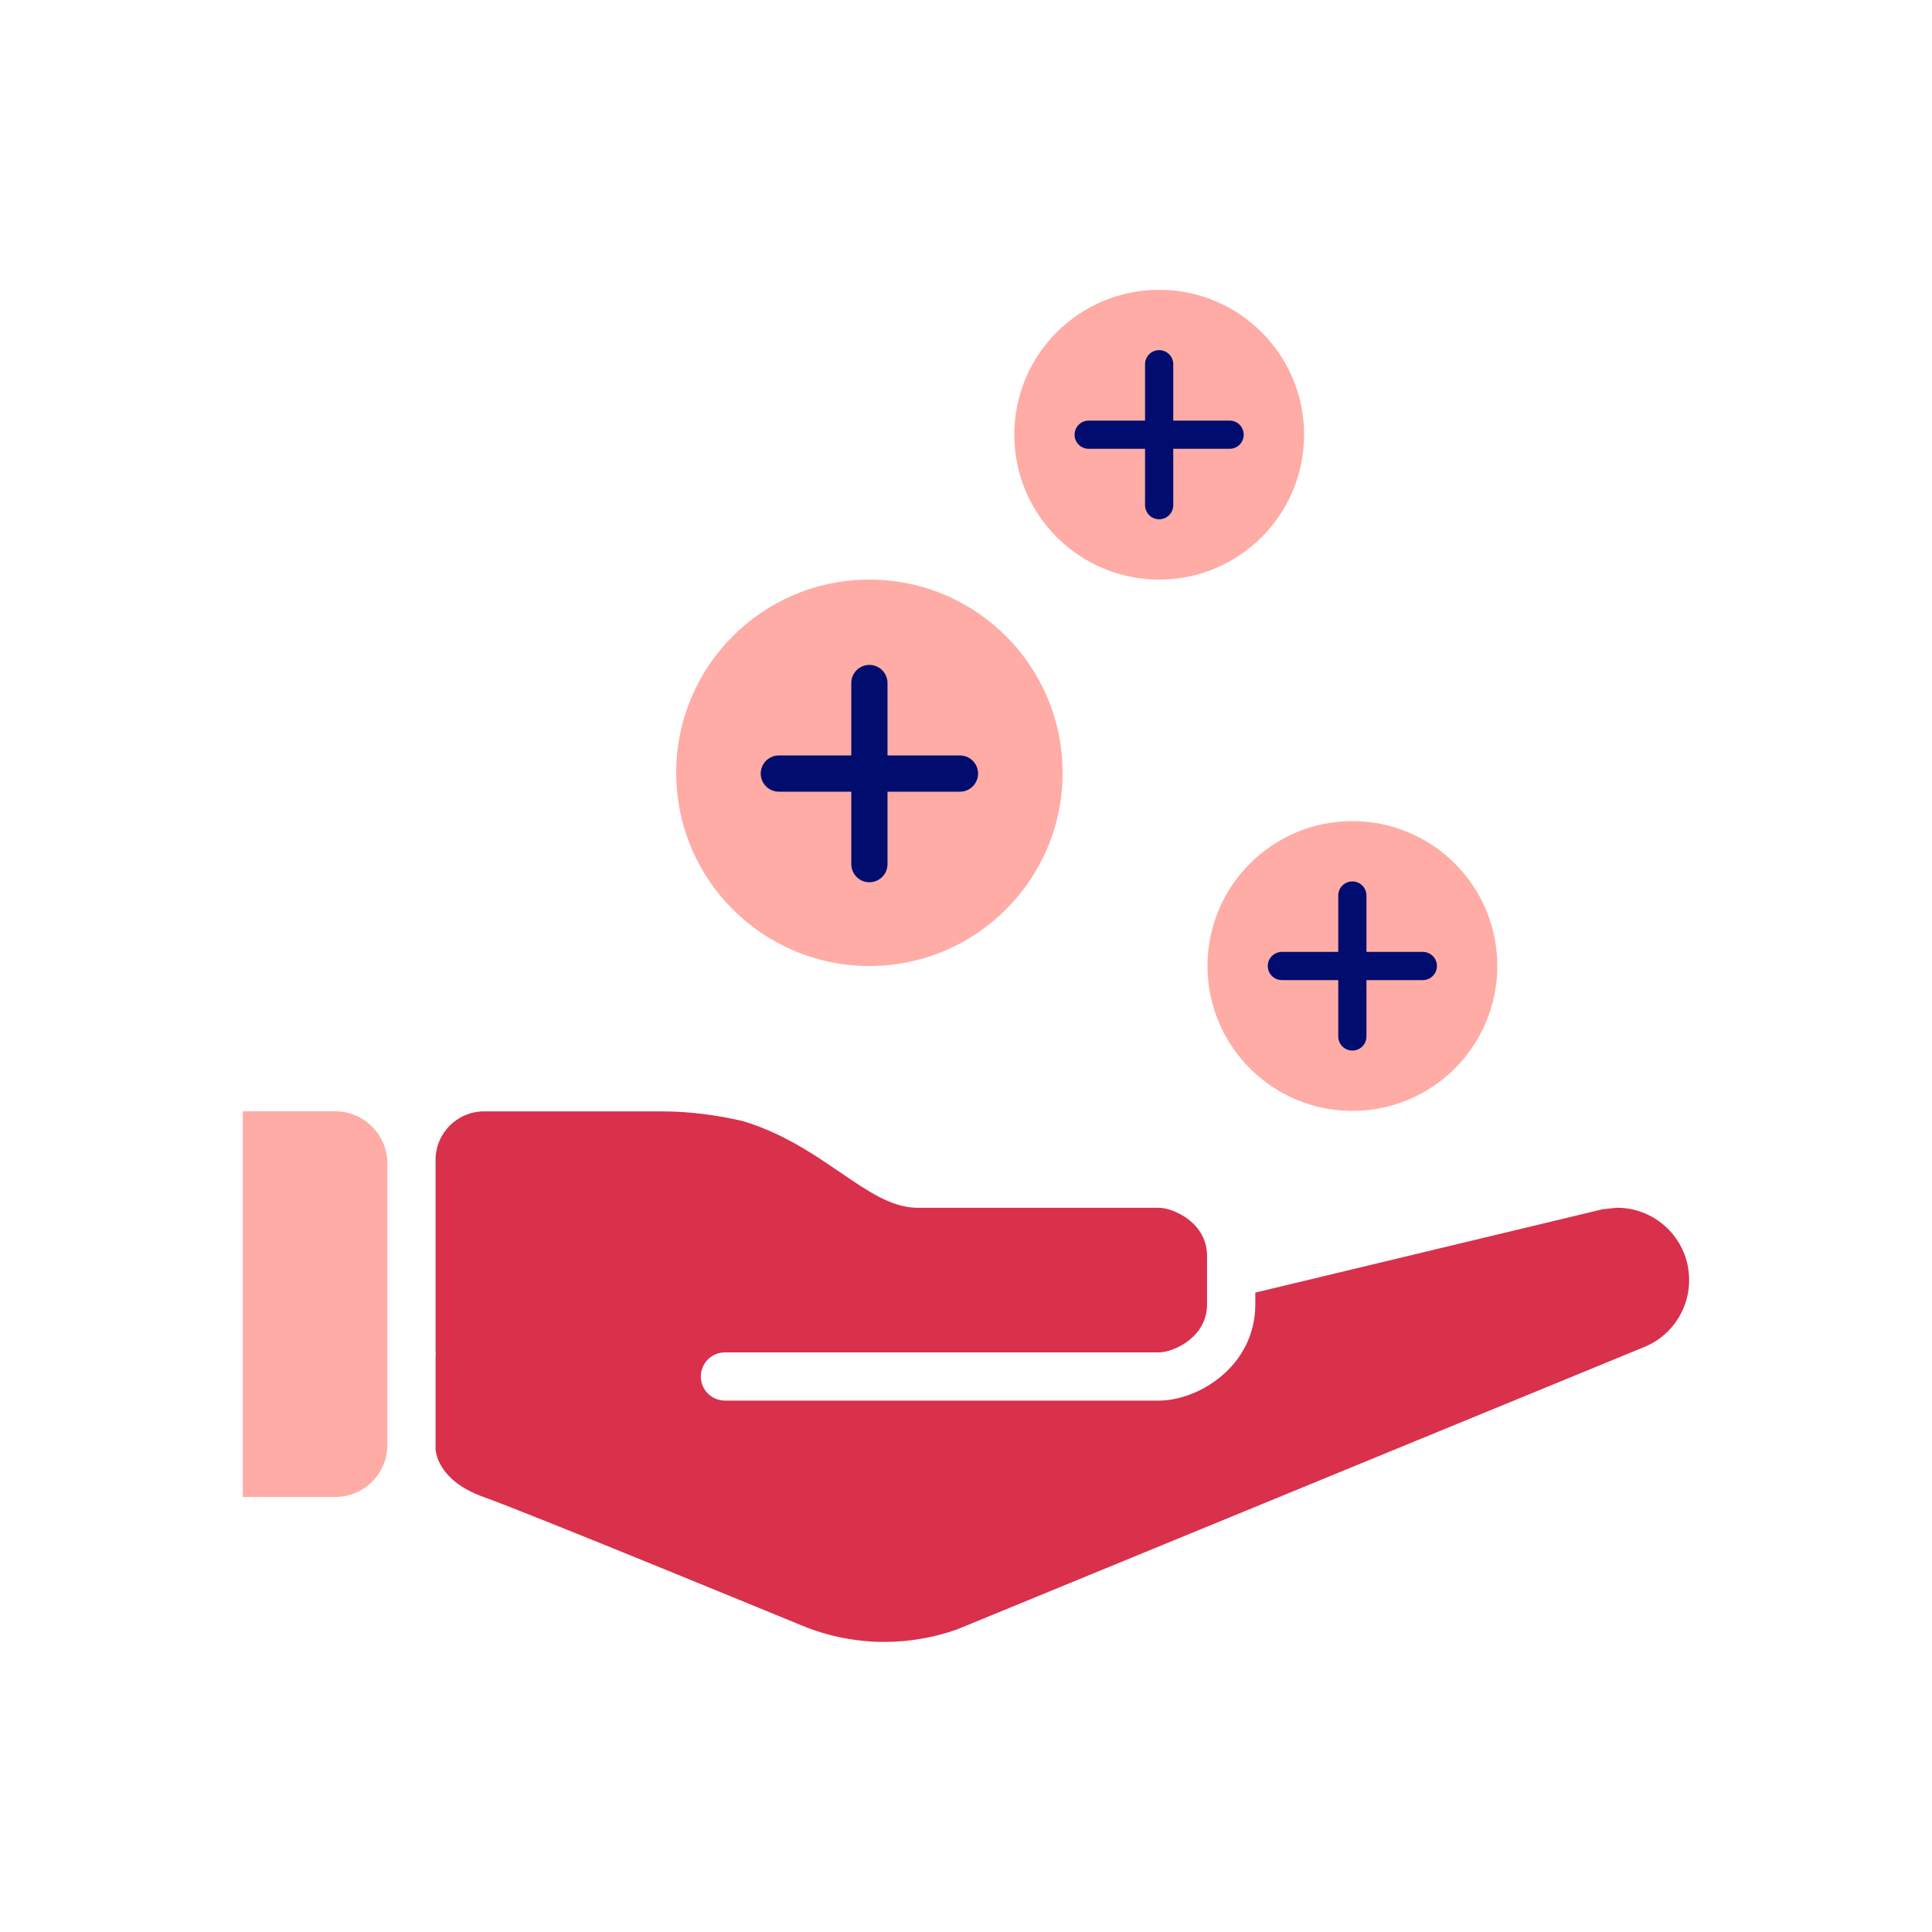
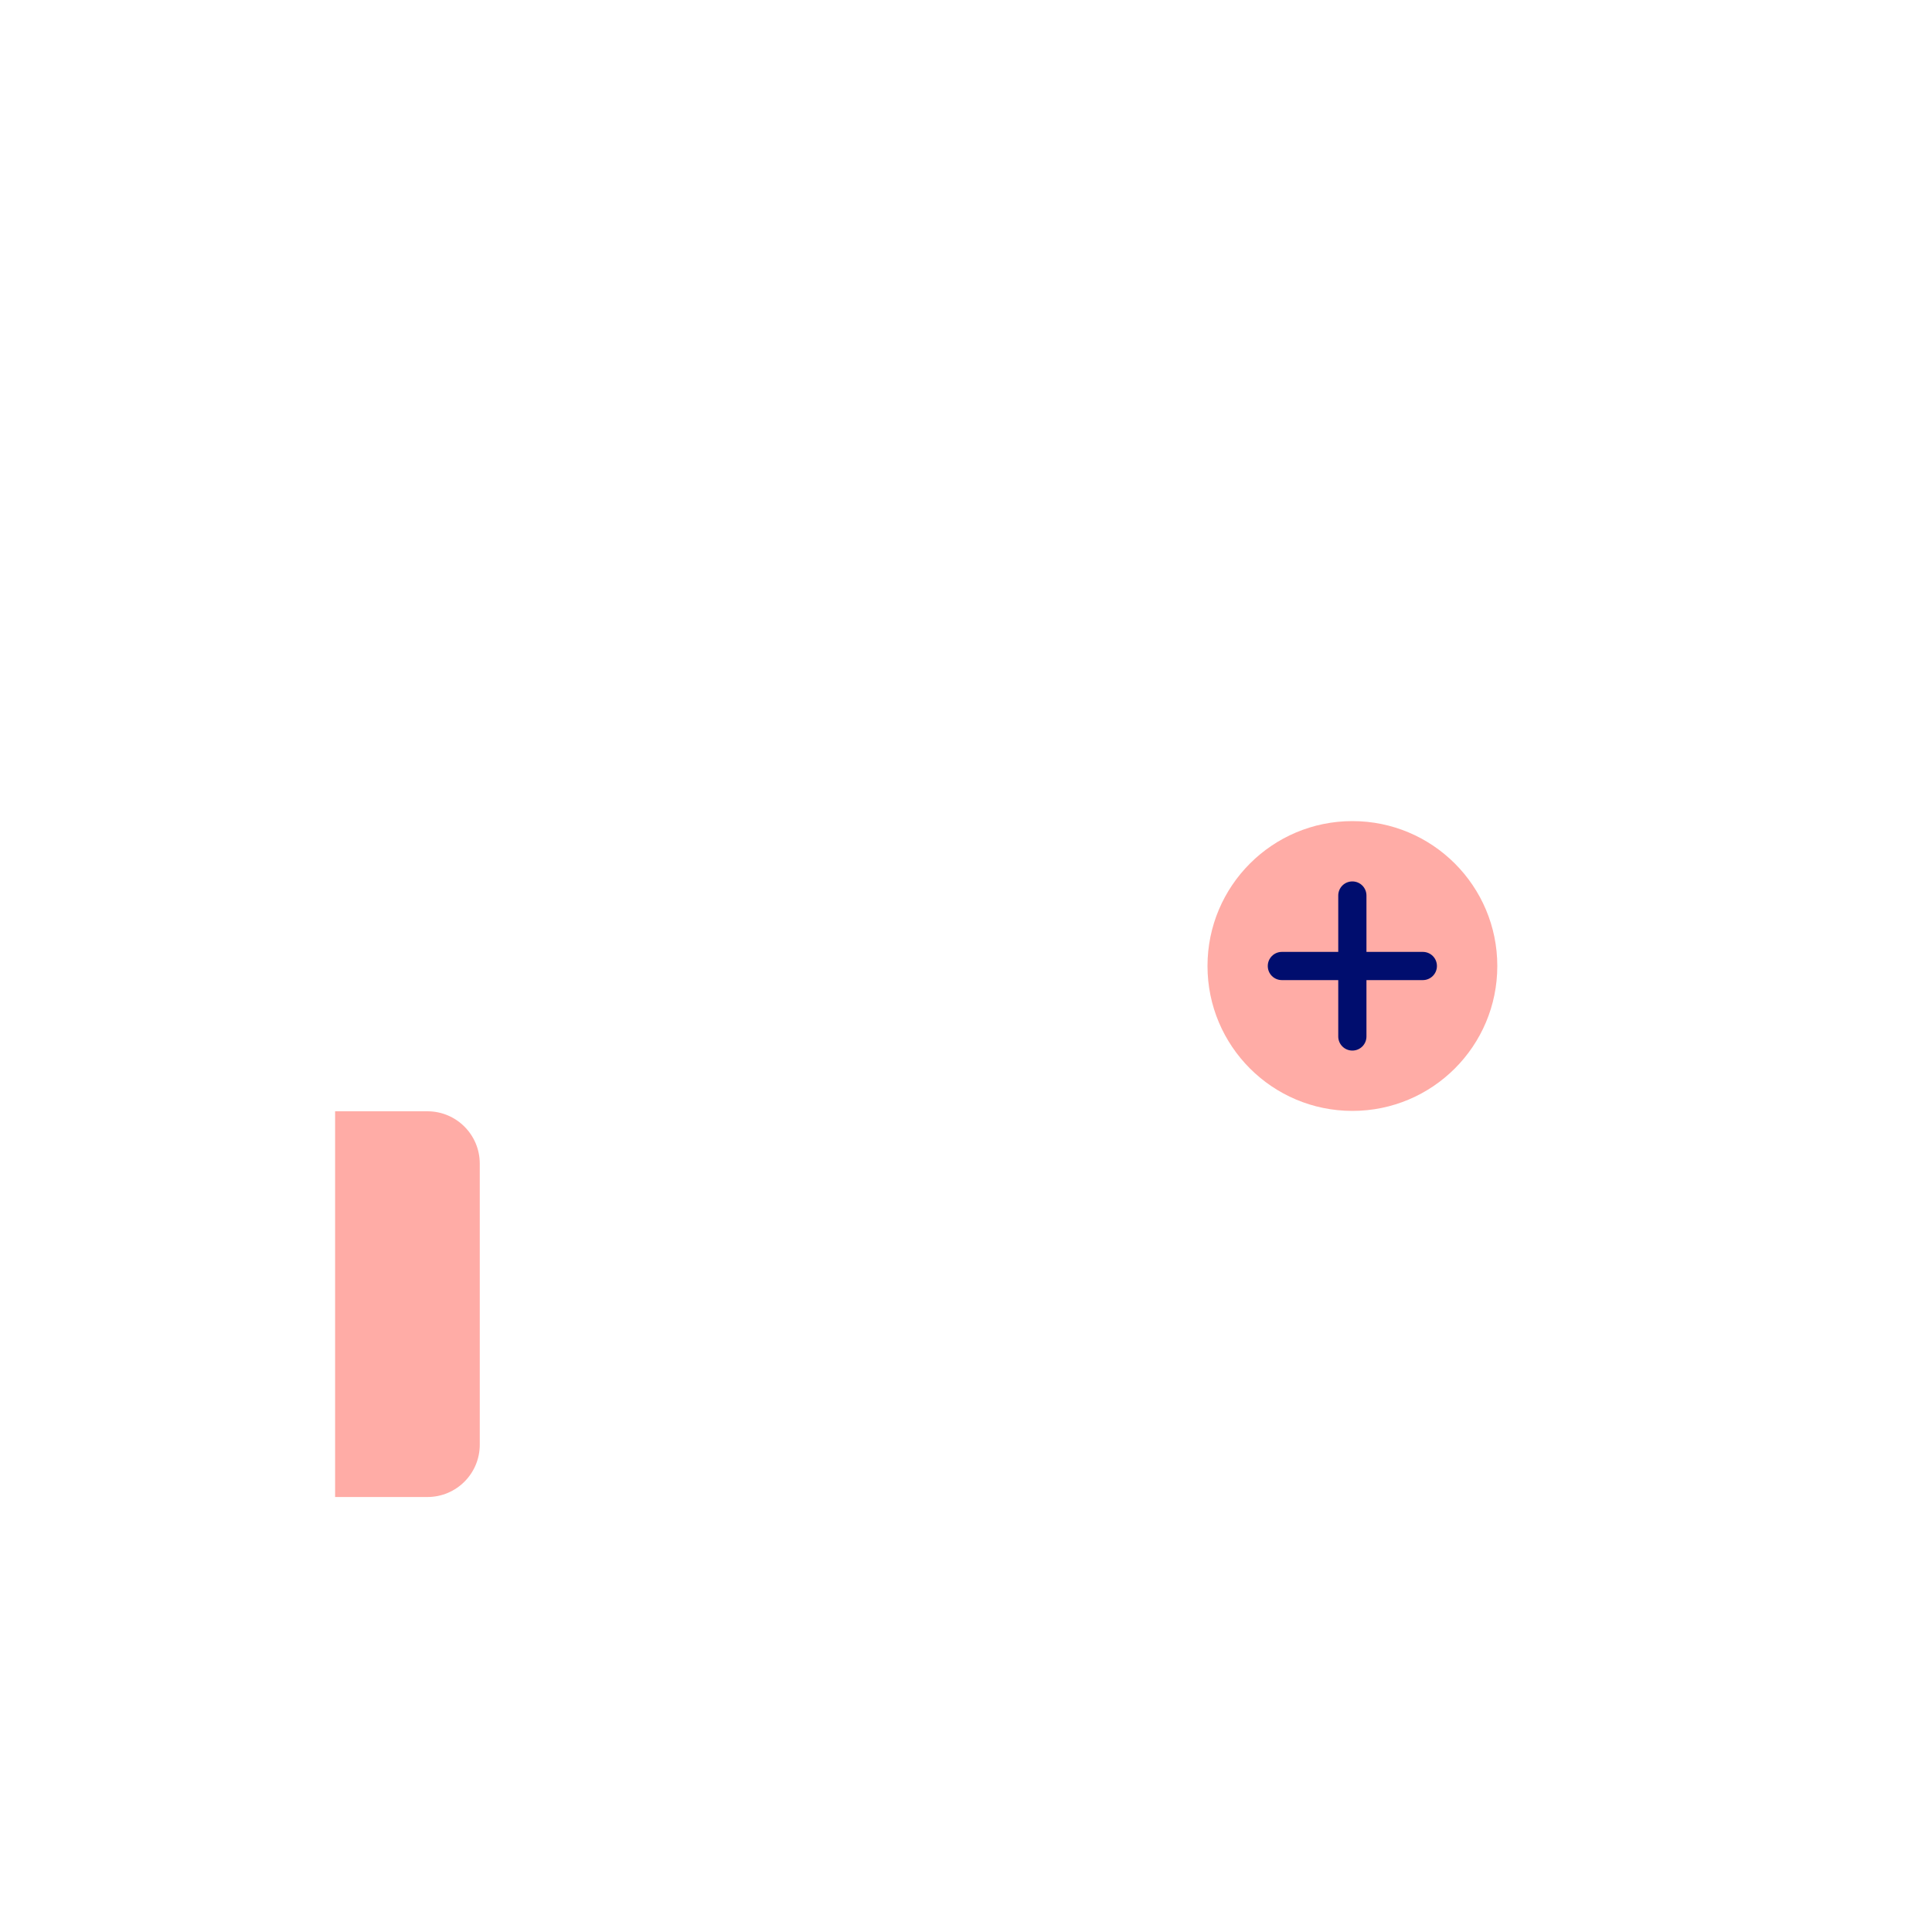
<svg xmlns="http://www.w3.org/2000/svg" viewBox="0 0 40 40">
  <defs>
    <style>.cls-1{fill:none;}.cls-2{fill:#000d6e;}.cls-3{fill:#ffaca6;}.cls-4{fill:#d9304c;}</style>
  </defs>
  <g id="Solid">
    <rect class="cls-1" width="40" height="40" />
  </g>
  <g id="Icon_Red">
    <g>
-       <path class="cls-3" d="M6.938,23.008h-1.912v7.986h1.912c.598,0,1.083-.485,1.083-1.083v-5.82c0-.598-.485-1.083-1.083-1.083Z" />
-       <path class="cls-4" d="M34.947,26.225c-.133-.708-.751-1.22-1.471-1.22l-.298,.032-7.188,1.725v.24c0,1.286-1.18,1.996-1.996,1.996H15.009c-.276,0-.499-.223-.499-.499,0-.276,.223-.499,.499-.499h8.984c.284,0,.998-.297,.998-.998v-0l-.001,0c0-.009,.001-.017,.001-.026v-.973c0-.022-.001-.043-.002-.064-0-.003-.001-.007-.001-.01-.025-.333-.214-.567-.43-.717-.003-.002-.005-.004-.008-.005-.025-.017-.05-.033-.075-.047-.005-.003-.01-.006-.015-.008-.023-.013-.046-.025-.068-.036-.002-.001-.004-.002-.006-.003-.012-.006-.023-.011-.035-.016-.012-.005-.023-.01-.035-.015-.002-.001-.004-.002-.006-.003-.009-.004-.018-.007-.027-.01-.005-.002-.009-.004-.014-.005-.01-.003-.019-.007-.028-.01-.004-.001-.008-.003-.011-.004-.009-.003-.017-.005-.026-.008-.004-.001-.008-.003-.013-.004-.003-.001-.005-.001-.008-.002-.023-.006-.045-.012-.066-.016-.001-0-.003-0-.004-.001-.045-.009-.086-.013-.121-.013h-5.015c-0-0-0-0-.001-0-.521-.01-1.006-.341-1.566-.724-.031-.021-.062-.042-.093-.063-.008-.005-.015-.01-.023-.015-.027-.019-.055-.038-.083-.056-.006-.004-.013-.008-.019-.013-.069-.047-.139-.094-.211-.141-.003-.002-.007-.004-.01-.007-.035-.023-.07-.045-.105-.068l-.005-.003c-.077-.049-.155-.097-.236-.145-0-0-0-0-.001-0-.365-.216-.772-.417-1.236-.558-.563-.132-1.132-.203-1.689-.203h-3.677c-.554,0-1.004,.449-1.004,1.004v3.987h.005c-.003,.037-.005,.075-.005,.112v1.884s-.001,.642,.997,.998c.998,.357,6.468,2.612,6.602,2.666,.541,.221,1.116,.333,1.695,.333,.507,0,1.016-.086,1.506-.26,.015-.005,14.201-5.836,14.201-5.836,.671-.262,1.06-.964,.927-1.672Z" />
+       <path class="cls-3" d="M6.938,23.008v7.986h1.912c.598,0,1.083-.485,1.083-1.083v-5.82c0-.598-.485-1.083-1.083-1.083Z" />
    </g>
    <g>
      <circle class="cls-3" cx="28" cy="20" r="3" />
      <path class="cls-2" d="M29.458,19.708h-1.167v-1.167c0-.161-.13-.292-.292-.292s-.292,.13-.292,.292v1.167h-1.167c-.161,0-.292,.13-.292,.292s.13,.292,.292,.292h1.167v1.167c0,.161,.13,.292,.292,.292s.292-.13,.292-.292v-1.167h1.167c.161,0,.292-.13,.292-.292s-.13-.292-.292-.292Z" />
    </g>
-     <circle class="cls-3" cx="18" cy="16" r="4" />
-     <path class="cls-2" d="M19.875,15.641h-1.5v-1.5c0-.207-.168-.375-.375-.375s-.375,.168-.375,.375v1.5h-1.5c-.207,0-.375,.168-.375,.375s.168,.375,.375,.375h1.5v1.5c0,.207,.168,.375,.375,.375s.375-.168,.375-.375v-1.5h1.5c.207,0,.375-.168,.375-.375s-.168-.375-.375-.375Z" />
    <g>
-       <circle class="cls-3" cx="24" cy="9" r="3" />
-       <path class="cls-2" d="M25.458,8.708h-1.167v-1.167c0-.161-.13-.292-.292-.292s-.292,.13-.292,.292v1.167h-1.167c-.161,0-.292,.13-.292,.292s.13,.292,.292,.292h1.167v1.167c0,.161,.13,.292,.292,.292s.292-.13,.292-.292v-1.167h1.167c.161,0,.292-.13,.292-.292s-.13-.292-.292-.292Z" />
-     </g>
+       </g>
  </g>
</svg>